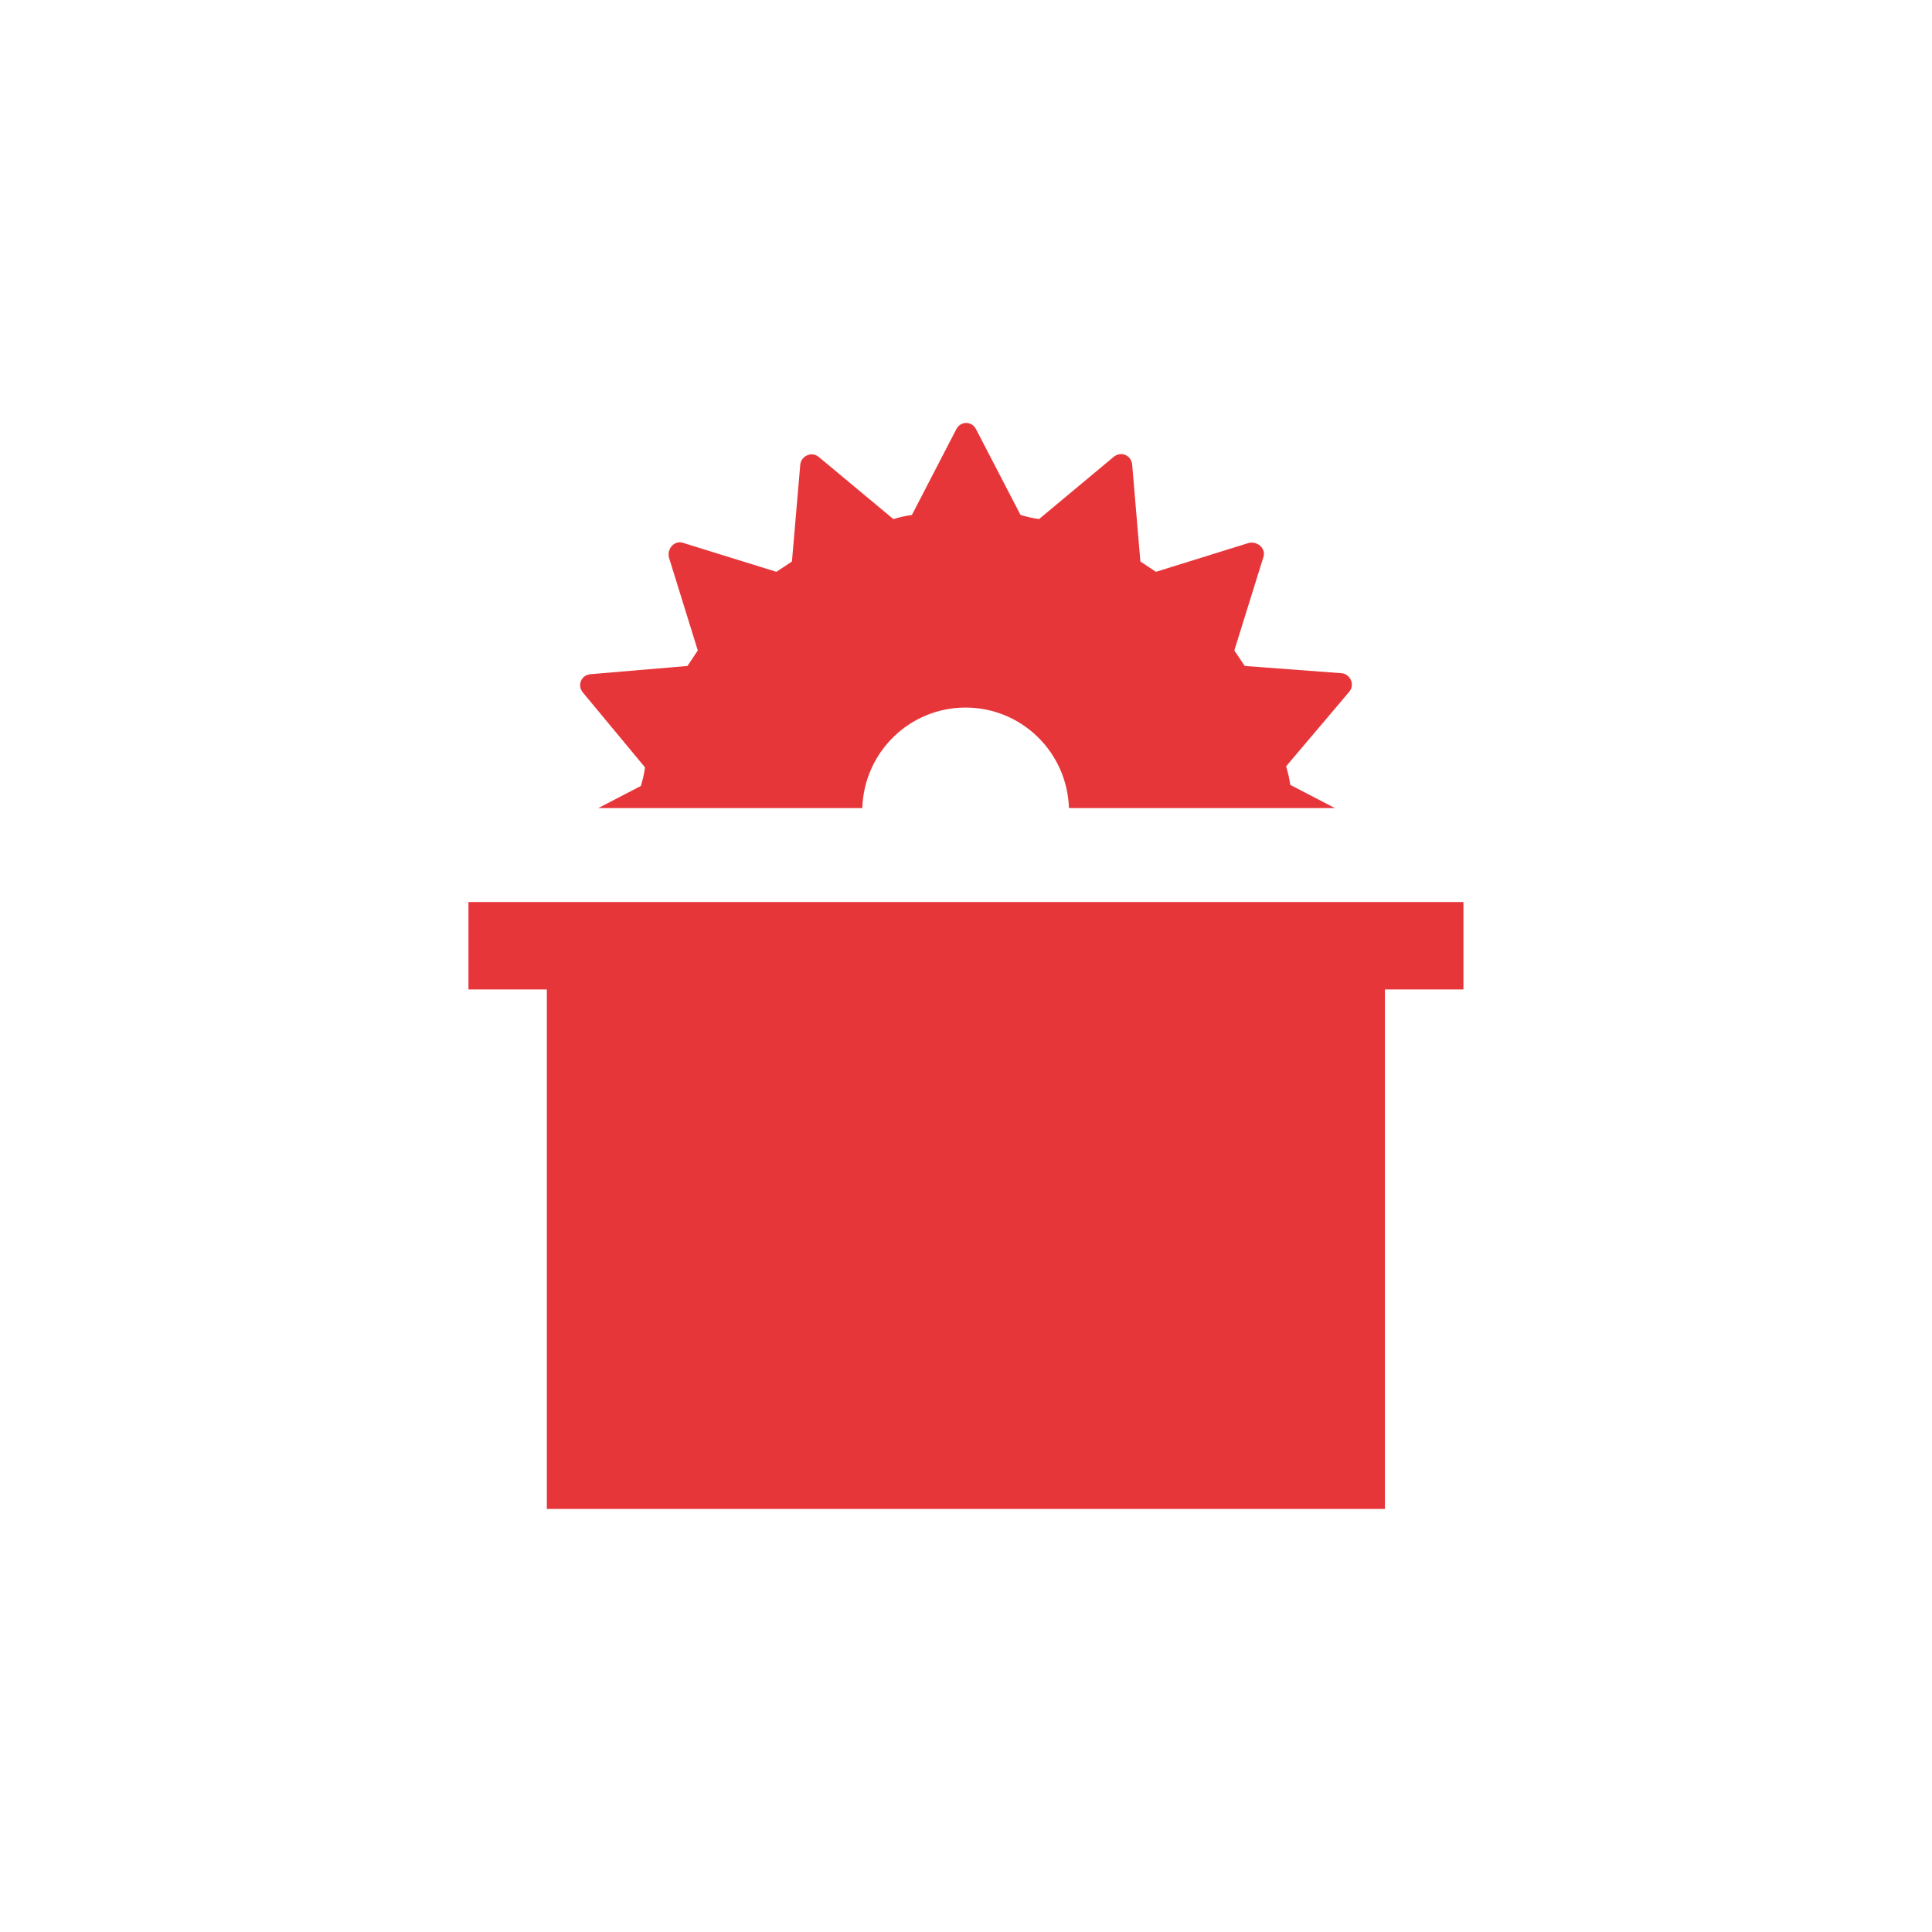
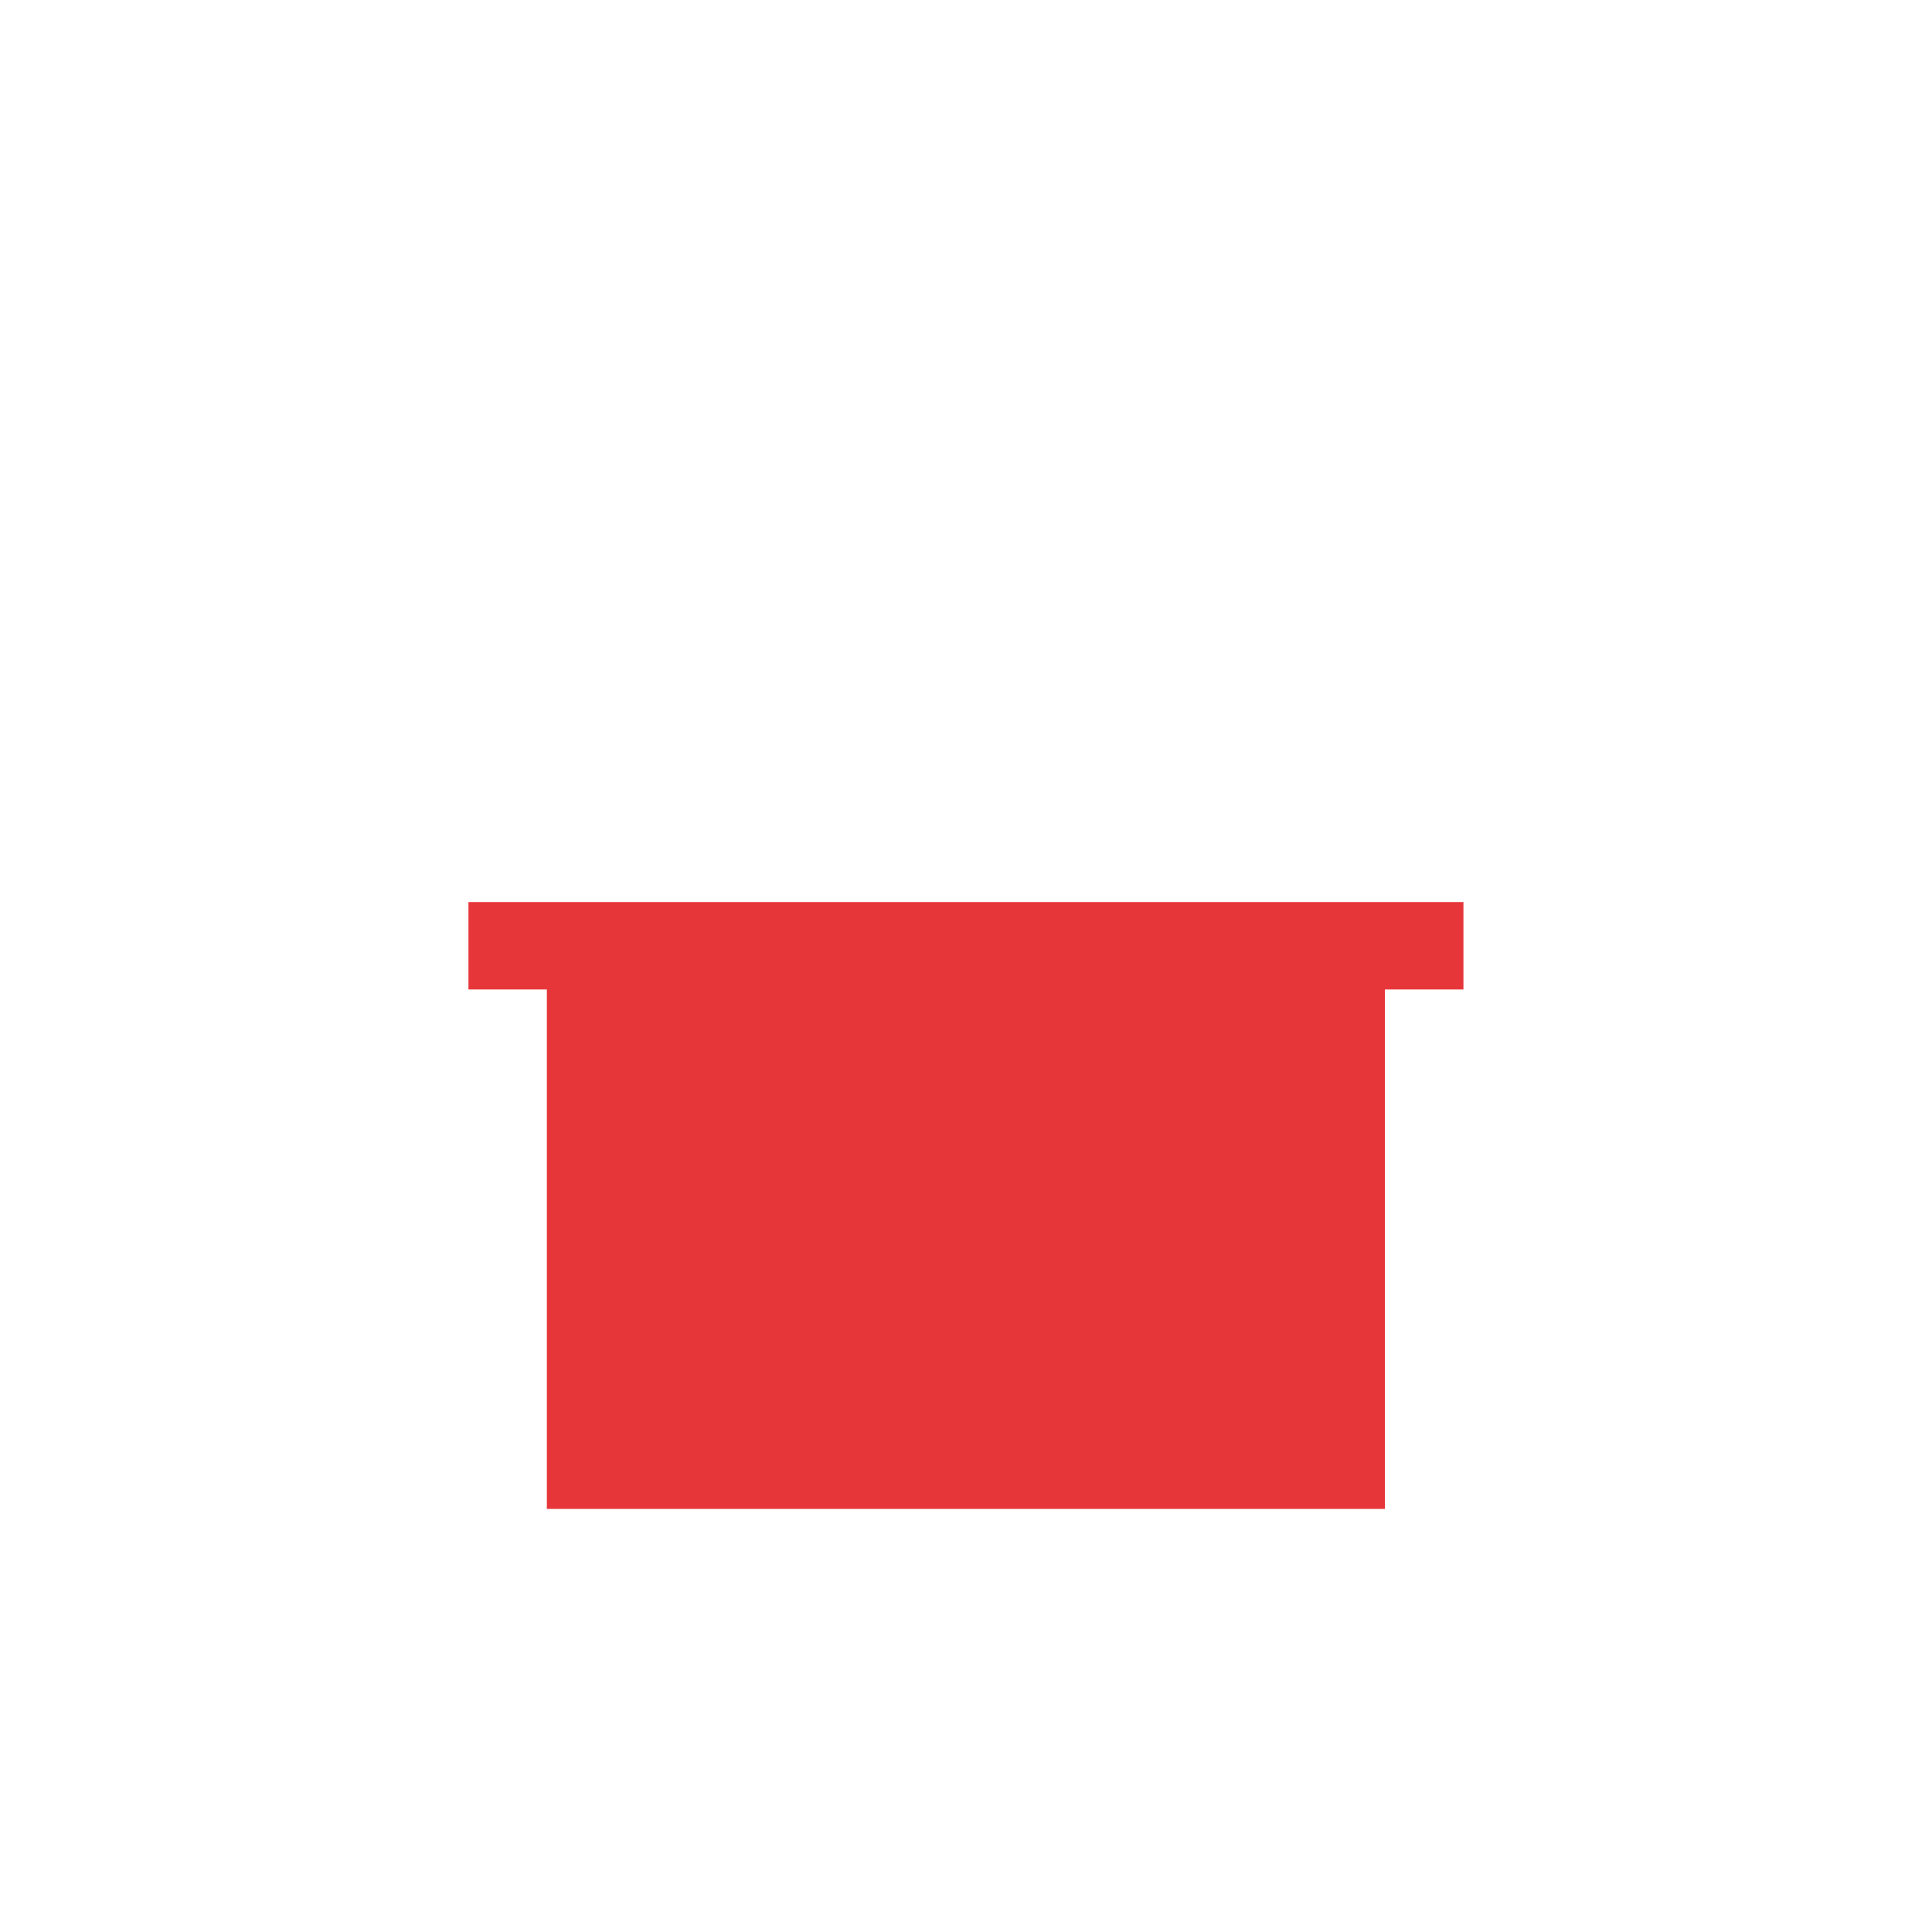
<svg xmlns="http://www.w3.org/2000/svg" xmlns:xlink="http://www.w3.org/1999/xlink" version="1.1" id="Calque_1" viewBox="0 0 177.92 177.92" style="enable-background:new 0 0 177.92 177.92;" xml:space="preserve" preserveAspectRatio="xMinYMin">
  <style type="text/css">
	.st0{fill:#4D4949;}
	.st1{fill:none;stroke:#07070C;stroke-width:4.895;stroke-miterlimit:10;}
	.st2{fill:#E7363A;}
	.st3{fill:none;}
	.st4{fill:none;stroke:#4D4949;stroke-width:1.311;stroke-miterlimit:10;}
	.st5{fill:none;stroke:#4D4949;stroke-width:1.8;stroke-miterlimit:10;}
	.st6{fill:#B0B0B1;}
	.st7{fill:#D7D7D7;}
	.st8{fill:#FFFFFF;}
	.st9{fill-rule:evenodd;clip-rule:evenodd;fill:#B0B0B1;}
	.st10{clip-path:url(#SVGID_2_);}
	.st11{fill:none;stroke:#B0B0B1;stroke-width:3;stroke-miterlimit:10;}
	.st12{clip-path:url(#SVGID_6_);fill:#E7363A;}
	.st13{clip-path:url(#SVGID_8_);fill:#E7363A;}
	.st14{clip-path:url(#SVGID_10_);fill:#E7363A;}
</style>
  <g>
    <polygon class="st2" points="43.14,83.07 43.14,91.12 50.36,91.12 50.36,138.96 127.54,138.96 127.54,91.12 134.77,91.12    134.77,83.07  " />
    <g>
      <defs>
-         <rect id="SVGID_5_" x="43.14" y="38.96" width="91.63" height="100" />
-       </defs>
+         </defs>
      <clipPath id="SVGID_2_">
        <use xlink:href="#SVGID_5_" style="overflow:visible;" />
      </clipPath>
      <path style="clip-path:url(#SVGID_2_);fill:#E7363A;" d="M54.36,62.09l8.95-0.76c0.38-0.57,0.57-0.86,0.95-1.43l-2.66-8.57    c-0.19-0.86,0.57-1.61,1.33-1.33l8.57,2.66c0.57-0.38,0.86-0.57,1.43-0.95l0.77-8.95c0.09-0.76,1.05-1.24,1.71-0.67l6.86,5.71    c0.67-0.19,1.05-0.28,1.71-0.38l4.09-7.9c0.39-0.76,1.43-0.76,1.81,0l4.1,7.9c0.66,0.19,1.05,0.29,1.71,0.38l6.85-5.71    c0.67-0.57,1.62-0.19,1.72,0.67l0.76,8.95c0.57,0.37,0.86,0.57,1.43,0.95L115,50c0.86-0.19,1.62,0.57,1.34,1.33l-2.67,8.57    c0.39,0.57,0.57,0.86,0.96,1.43l8.95,0.67c0.76,0.09,1.23,1.05,0.67,1.71l-5.81,6.86c0.19,0.67,0.29,1.05,0.38,1.71l4.12,2.14    H98.44c-0.16-5.14-4.35-9.26-9.52-9.26c-5.17,0-9.35,4.12-9.51,9.26H55.09l3.93-2.04c0.19-0.67,0.29-1.05,0.38-1.71L53.7,63.8    C53.12,63.13,53.51,62.18,54.36,62.09" />
    </g>
  </g>
</svg>